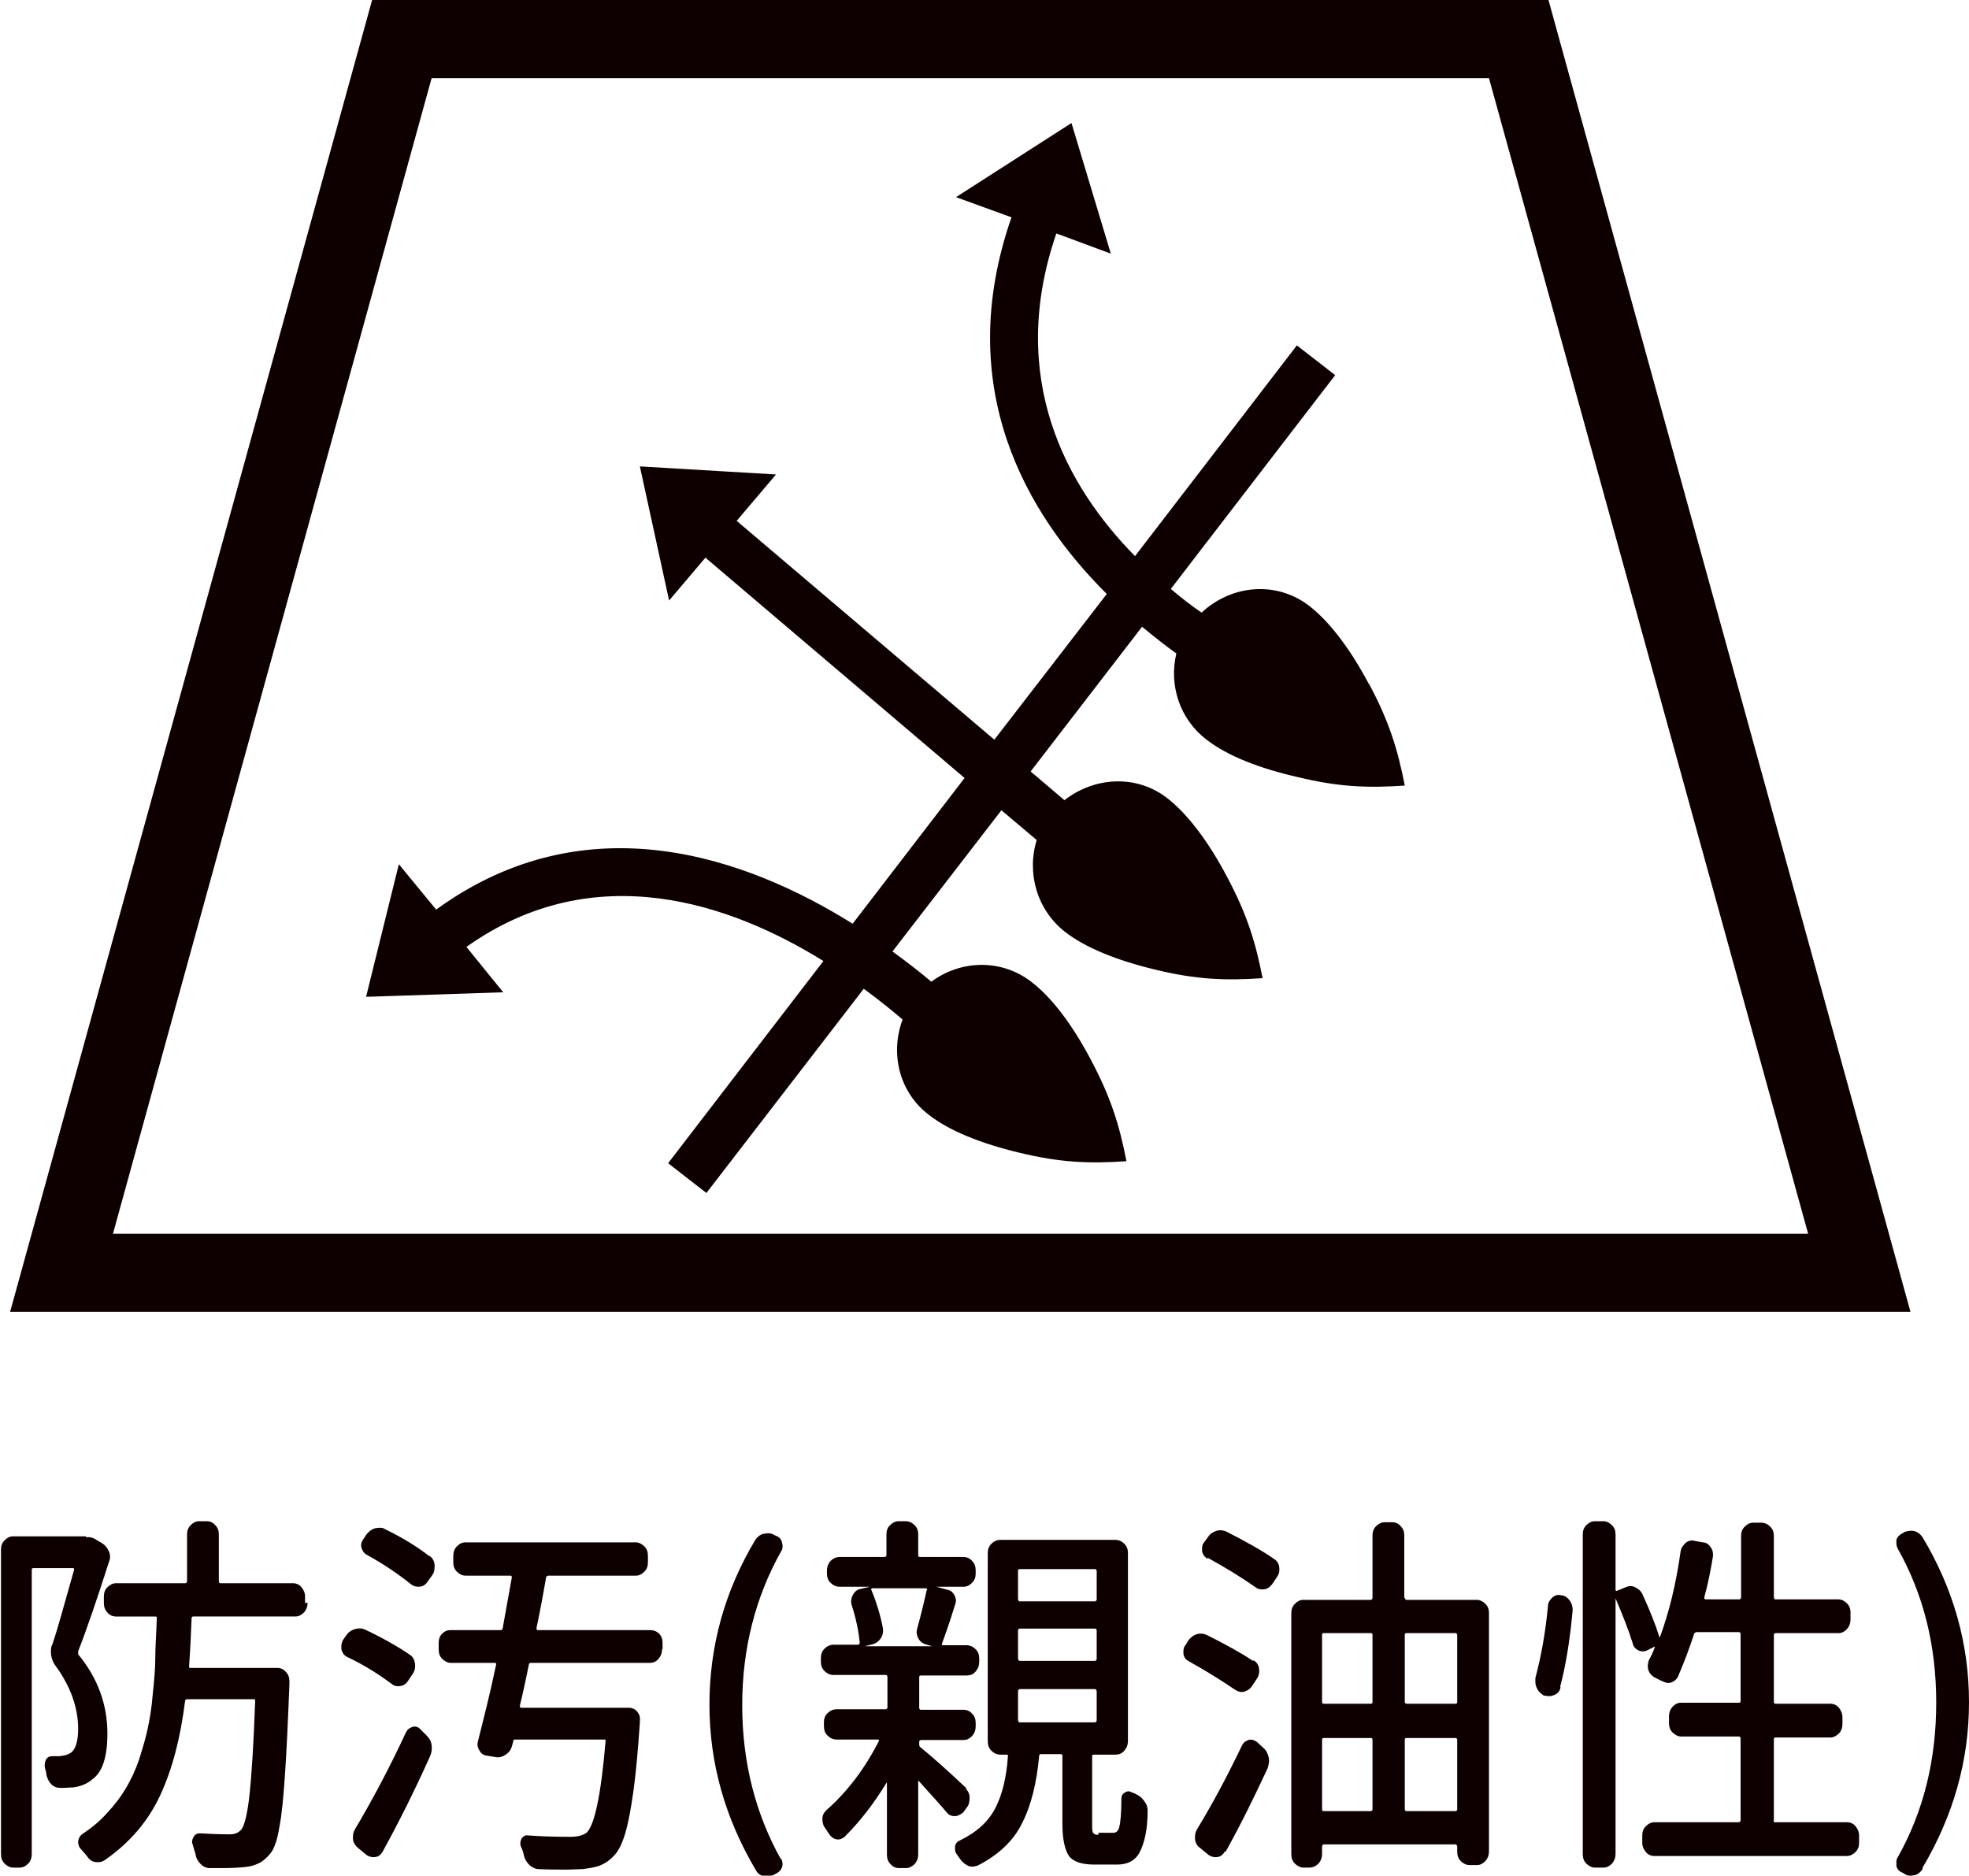
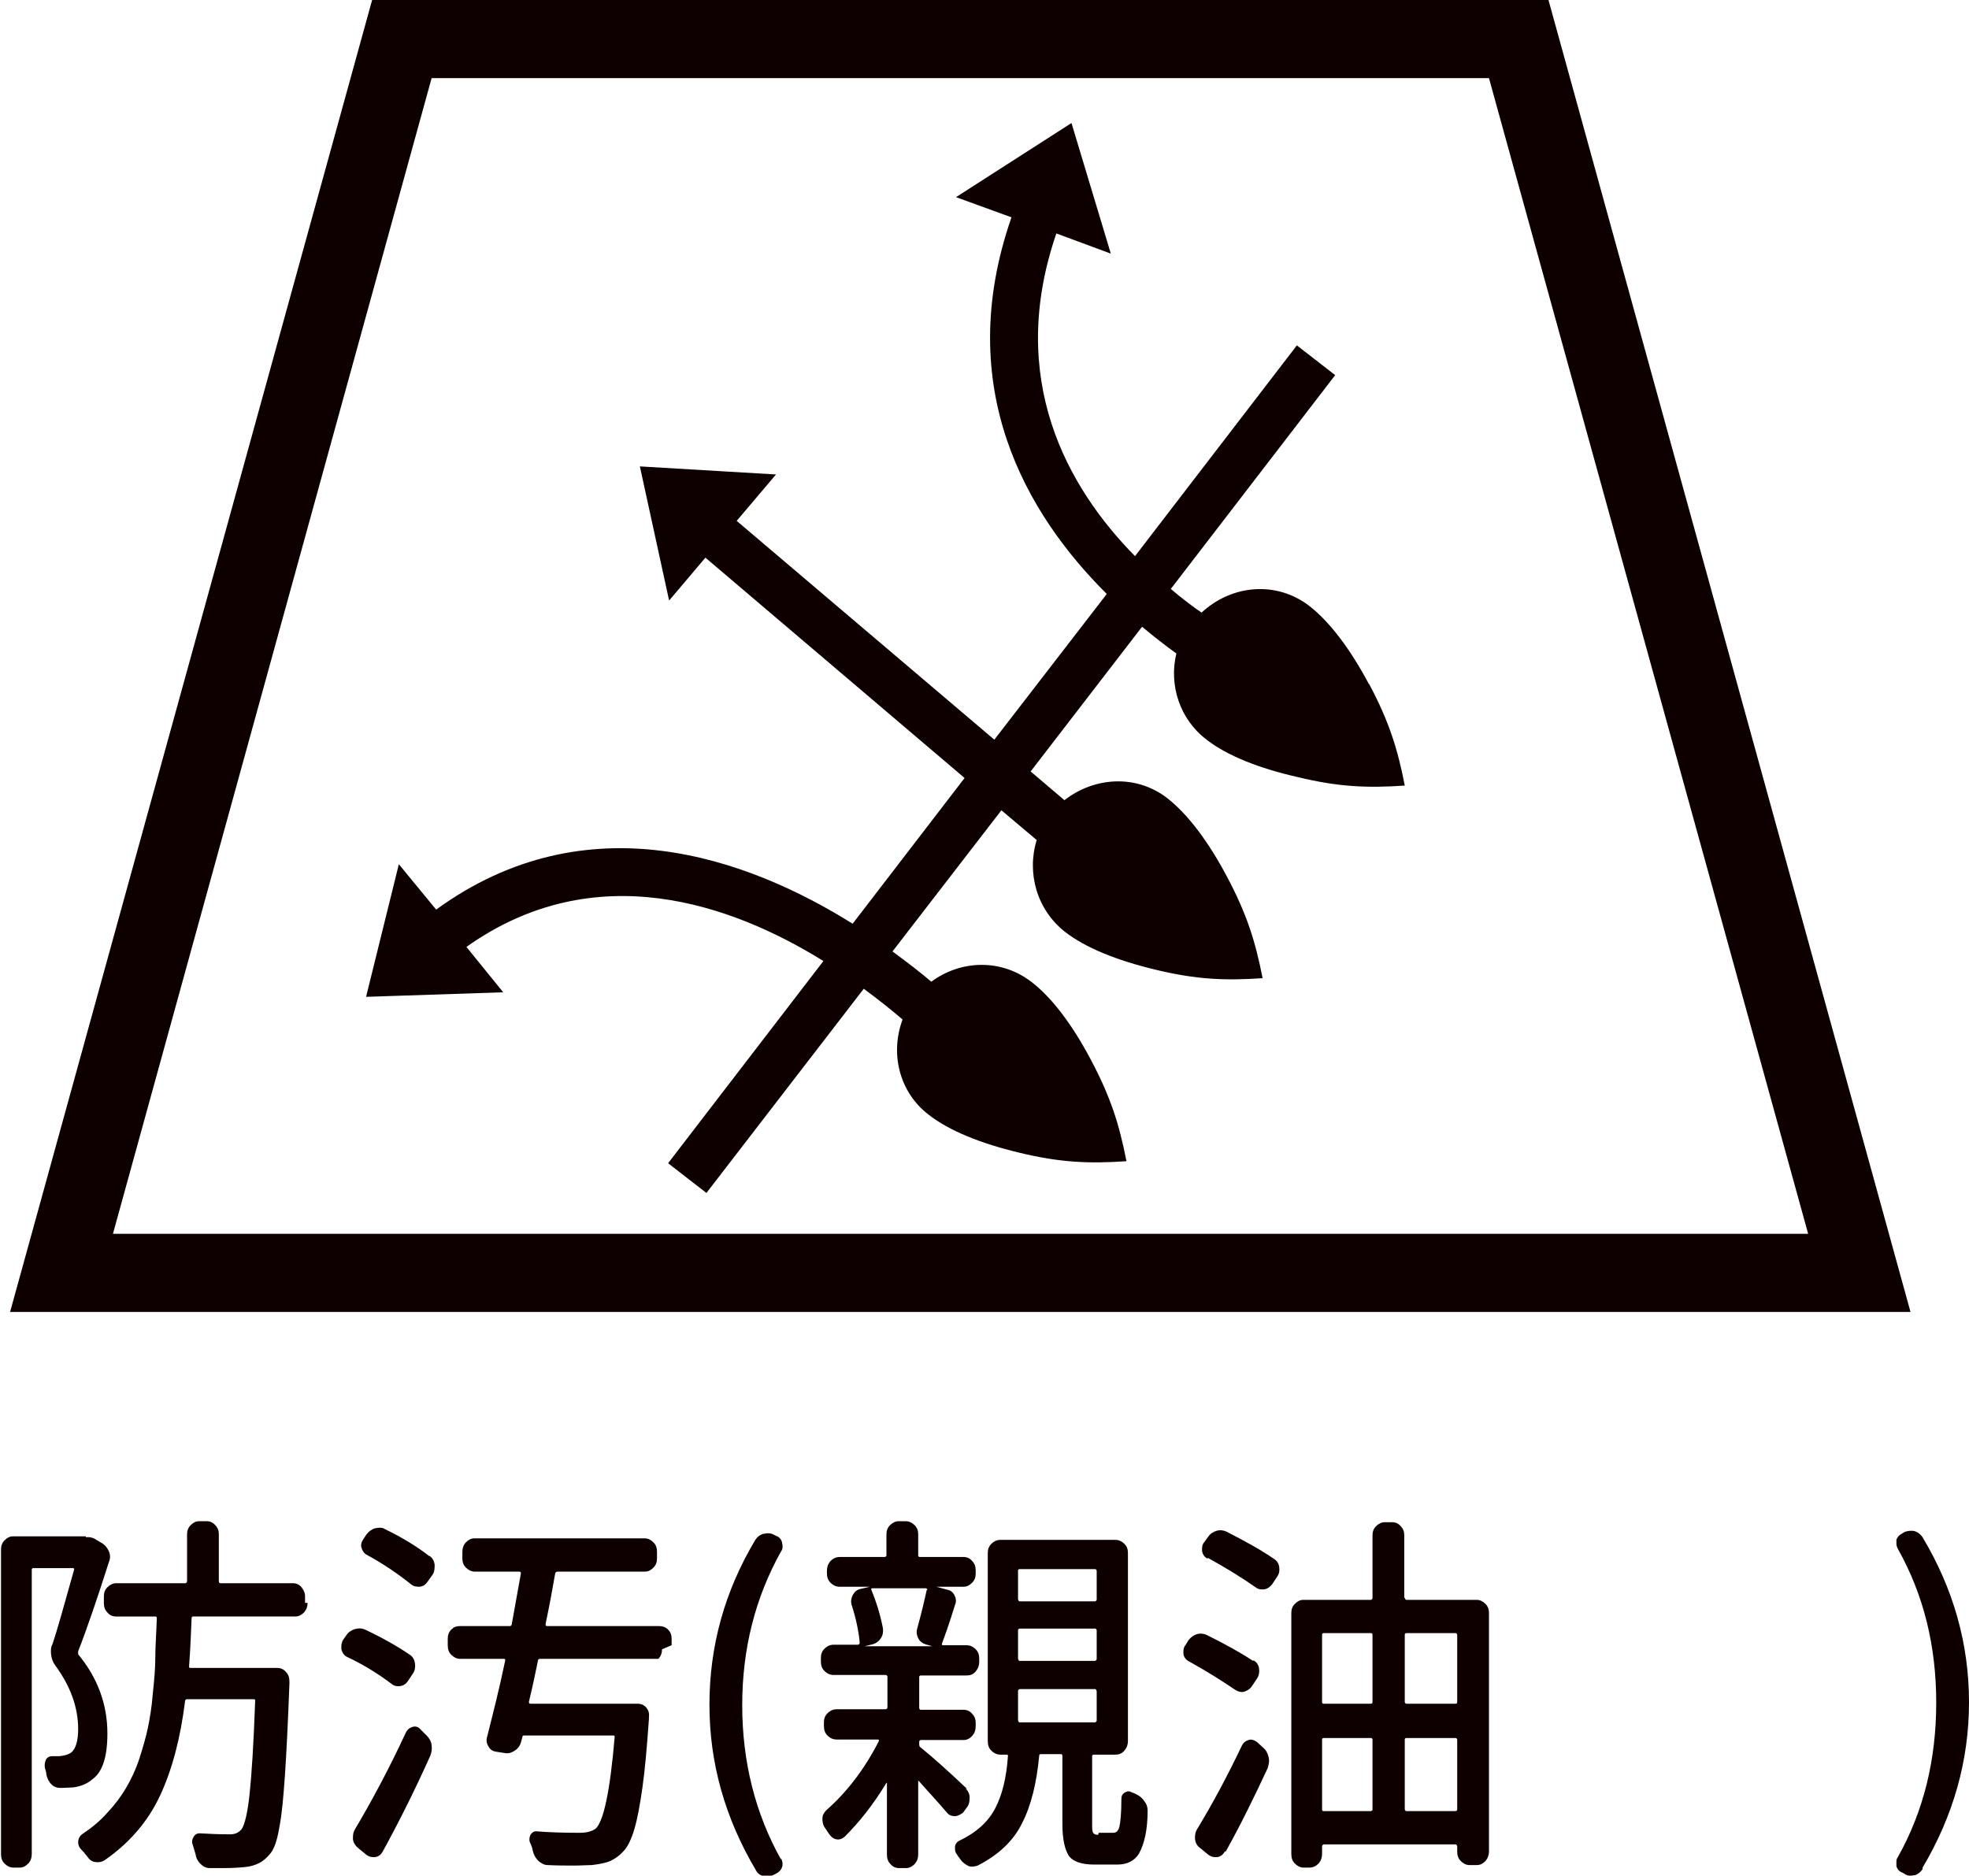
<svg xmlns="http://www.w3.org/2000/svg" id="_レイヤー_2" data-name="レイヤー 2" viewBox="0 0 39.05 37.2">
  <defs>
    <style>
      .cls-1 {
        fill: #0e0000;
      }
    </style>
  </defs>
  <g id="_レイヤー_1-2" data-name="レイヤー 1">
    <g>
      <g>
        <path class="cls-1" d="M1.7,30.49c.06-.01.11,0,.16.02l.17.1c.06.04.1.09.13.16s.03.14,0,.21c-.23.72-.43,1.31-.61,1.77,0,.02,0,.04,0,.06.39.47.58,1,.58,1.57,0,.47-.1.77-.3.91-.09.08-.22.14-.38.16-.07,0-.15.01-.25.01-.07,0-.13-.02-.18-.07-.05-.05-.08-.11-.1-.19,0-.05-.02-.1-.03-.14-.01-.06,0-.11.02-.16.03-.05.07-.07.13-.07h.14c.1-.01.17-.03.23-.07.09-.07.14-.23.14-.47,0-.42-.15-.84-.44-1.24-.07-.09-.1-.19-.1-.29,0-.05,0-.1.03-.15.08-.23.22-.73.43-1.48,0-.02,0-.03-.03-.03h-.78s-.03,0-.03.03v5.64c0,.07-.02.14-.07.19s-.1.08-.17.08h-.13c-.06,0-.12-.03-.17-.08-.05-.05-.07-.11-.07-.19v-6.04c0-.07.02-.13.07-.18s.1-.08.17-.08h1.43s.02,0,.02,0ZM6.1,31.79c0,.07-.02.13-.07.19-.05.05-.11.08-.17.08h-2.03s-.03,0-.03.03c-.02.52-.04.84-.05.96,0,.02,0,.03.03.03h1.72c.07,0,.13.03.17.08.05.05.07.11.07.19v.04c-.03.79-.06,1.4-.09,1.83-.03.43-.06.77-.11,1.02-.04.25-.1.42-.17.51-.07.09-.15.16-.23.2s-.17.07-.29.08c-.1.01-.24.02-.45.02h-.24c-.07,0-.13-.03-.18-.08-.05-.05-.09-.11-.1-.19-.02-.07-.04-.13-.06-.2-.02-.05-.01-.1.02-.15.03-.05.07-.07.12-.07.17.01.36.02.58.02h.02c.1,0,.17-.03.23-.1.06-.08.12-.32.16-.7s.08-.99.11-1.84c0-.03,0-.04-.03-.04h-1.33s-.03.01-.03.04c-.09.72-.25,1.34-.49,1.86-.24.52-.61.95-1.1,1.29-.06.04-.12.05-.19.04s-.12-.05-.16-.11c-.04-.05-.08-.1-.12-.14-.04-.04-.06-.09-.06-.14,0-.07.03-.13.09-.17.18-.12.35-.26.49-.42.15-.16.27-.32.37-.49.1-.17.19-.36.26-.57.07-.22.13-.42.17-.61.04-.19.08-.42.1-.69.03-.27.05-.51.05-.72s.02-.47.03-.78c0-.02-.01-.03-.03-.03h-.78c-.07,0-.13-.03-.17-.08-.05-.05-.07-.11-.07-.19v-.13c0-.07.02-.13.07-.18s.11-.08.17-.08h1.38s.03-.01.03-.04v-.93c0-.07.02-.13.07-.18s.1-.08.17-.08h.15c.07,0,.13.03.17.08.05.05.07.11.07.18v.93s0,.04.03.04h1.44c.07,0,.13.03.17.08s.07.11.07.18v.13Z" />
-         <path class="cls-1" d="M8.13,32.82c.06.04.09.1.1.17.01.07,0,.14-.04.2l-.1.15c-.04.06-.09.09-.15.1s-.12,0-.17-.04c-.25-.19-.55-.38-.89-.54-.06-.03-.09-.08-.11-.15,0-.02,0-.04,0-.06,0-.04.01-.08.03-.12l.07-.1c.04-.06.1-.1.17-.12.07-.02.13-.02.2.01.34.16.64.33.89.5ZM7.59,36.72c-.03.06-.08.1-.14.11s-.12,0-.18-.04l-.17-.14c-.05-.04-.09-.1-.1-.17,0-.02,0-.04,0-.05,0-.05.01-.1.04-.15.35-.59.69-1.23,1.01-1.92.03-.06.07-.09.13-.11s.12,0,.16.05l.12.12c.05.05.09.11.1.19.01.08,0,.15-.03.22-.3.67-.62,1.31-.95,1.91ZM8.52,30.86c.06.04.09.1.1.17,0,.07,0,.14-.04.2l-.1.14c-.04.06-.09.09-.15.1-.06,0-.12,0-.18-.05-.25-.2-.54-.4-.87-.58-.06-.03-.09-.08-.11-.14-.02-.07,0-.12.04-.18l.06-.09c.05-.06.1-.1.17-.12.02,0,.05-.01.08-.01.04,0,.08,0,.12.03.35.17.64.35.87.53ZM13.13,32.71c0,.07-.02.13-.07.19s-.11.08-.18.08h-2.35s-.04,0-.04.03c-.05.25-.11.53-.18.82,0,.02,0,.04.03.04h2.13c.07,0,.13.03.17.08.04.05.06.11.05.18,0,.01,0,.03,0,.04-.04.57-.08,1.02-.13,1.37-.05.35-.1.62-.16.82s-.13.35-.22.44c-.08.09-.17.15-.26.19-.09.04-.21.06-.36.08-.1,0-.22.01-.36.01s-.32,0-.52-.01c-.06,0-.12-.03-.18-.08-.05-.05-.09-.11-.11-.19-.01-.06-.03-.12-.06-.18-.02-.05-.01-.1.01-.15.03-.04.06-.07.11-.07.25.02.53.03.86.03.15,0,.25-.03.32-.08.16-.14.29-.75.38-1.82,0-.02,0-.03-.03-.03h-1.77s-.03,0-.03.03c-.01.04-.02.08-.03.11-.02.07-.06.12-.12.16-.06.04-.12.06-.19.05l-.19-.03c-.06-.01-.11-.04-.14-.1-.04-.06-.05-.12-.03-.19.11-.44.24-.94.36-1.52,0-.02,0-.03-.03-.03h-.87c-.06,0-.12-.03-.17-.08-.05-.05-.07-.11-.07-.19v-.13c0-.07.02-.13.07-.18.05-.05.1-.07.17-.07h1s.03-.01.03-.04c.06-.33.12-.67.18-1,0-.02,0-.04-.03-.04h-.89c-.06,0-.12-.03-.17-.08s-.07-.11-.07-.18v-.13c0-.07.02-.14.07-.19s.1-.08.17-.08h3.38c.06,0,.12.03.17.08s.07.11.07.19v.13c0,.07-.02.13-.07.18s-.1.08-.17.08h-1.74s-.04.01-.04.04c-.05.29-.11.62-.19,1,0,.02,0,.04.03.04h2.22c.07,0,.13.02.18.07.05.05.07.11.07.18v.13Z" />
+         <path class="cls-1" d="M8.13,32.82c.06.04.09.1.1.17.01.07,0,.14-.04.2l-.1.15c-.04.06-.09.09-.15.1s-.12,0-.17-.04c-.25-.19-.55-.38-.89-.54-.06-.03-.09-.08-.11-.15,0-.02,0-.04,0-.06,0-.04.01-.08.03-.12l.07-.1c.04-.06.1-.1.17-.12.07-.02.13-.02.2.01.34.16.64.33.89.5ZM7.59,36.72c-.03.06-.08.1-.14.11s-.12,0-.18-.04l-.17-.14c-.05-.04-.09-.1-.1-.17,0-.02,0-.04,0-.05,0-.05.01-.1.04-.15.35-.59.69-1.23,1.01-1.92.03-.06.07-.09.13-.11s.12,0,.16.05l.12.12c.05.05.09.11.1.19.01.08,0,.15-.03.22-.3.67-.62,1.31-.95,1.91ZM8.52,30.86c.06.04.09.1.1.17,0,.07,0,.14-.04.2l-.1.14c-.04.06-.09.09-.15.1-.06,0-.12,0-.18-.05-.25-.2-.54-.4-.87-.58-.06-.03-.09-.08-.11-.14-.02-.07,0-.12.04-.18l.06-.09c.05-.06.1-.1.17-.12.02,0,.05-.01.08-.01.04,0,.08,0,.12.03.35.17.64.35.87.53ZM13.13,32.71c0,.07-.02.13-.07.19h-2.35s-.04,0-.04.03c-.05.25-.11.53-.18.82,0,.02,0,.04.03.04h2.13c.07,0,.13.03.17.08.04.05.06.11.05.18,0,.01,0,.03,0,.04-.04.57-.08,1.02-.13,1.37-.05.35-.1.62-.16.82s-.13.35-.22.44c-.08.09-.17.15-.26.19-.09.04-.21.06-.36.08-.1,0-.22.01-.36.01s-.32,0-.52-.01c-.06,0-.12-.03-.18-.08-.05-.05-.09-.11-.11-.19-.01-.06-.03-.12-.06-.18-.02-.05-.01-.1.01-.15.03-.04.06-.07.11-.07.25.02.53.03.86.03.15,0,.25-.03.32-.08.16-.14.29-.75.38-1.82,0-.02,0-.03-.03-.03h-1.77s-.03,0-.03.03c-.01.04-.02.08-.03.11-.02.07-.06.12-.12.16-.06.04-.12.06-.19.05l-.19-.03c-.06-.01-.11-.04-.14-.1-.04-.06-.05-.12-.03-.19.11-.44.24-.94.36-1.52,0-.02,0-.03-.03-.03h-.87c-.06,0-.12-.03-.17-.08-.05-.05-.07-.11-.07-.19v-.13c0-.07.02-.13.07-.18.05-.05.1-.07.17-.07h1s.03-.01.03-.04c.06-.33.12-.67.18-1,0-.02,0-.04-.03-.04h-.89c-.06,0-.12-.03-.17-.08s-.07-.11-.07-.18v-.13c0-.07.02-.14.07-.19s.1-.08.17-.08h3.38c.06,0,.12.03.17.08s.07.11.07.19v.13c0,.07-.02.13-.07.18s-.1.08-.17.08h-1.74s-.04.01-.04.04c-.05.29-.11.62-.19,1,0,.02,0,.04.03.04h2.22c.07,0,.13.02.18.07.05.05.07.11.07.18v.13Z" />
        <path class="cls-1" d="M15.49,36.85s.03.07.03.11c0,.02,0,.04-.01.07-.02.06-.06.1-.12.13l-.06.03s-.07.03-.11.03c-.03,0-.05,0-.08-.01-.07-.02-.12-.06-.15-.12-.61-1.03-.92-2.12-.92-3.28s.3-2.25.91-3.27c.04-.06.09-.1.16-.12.03,0,.05-.01.08-.01.04,0,.07,0,.11.02l.06.03c.06.02.1.06.12.13,0,.02.01.04.01.07,0,.04,0,.07-.03.11-.51.91-.77,1.93-.77,3.05s.26,2.15.77,3.06Z" />
        <path class="cls-1" d="M19.15,35.47c.05.05.08.11.08.18,0,.07-.01.14-.05.19l-.08.11s-.09.07-.16.07-.12-.02-.16-.07c-.15-.18-.34-.38-.56-.63,0,0,0,0-.01,0,0,0,0,0,0,.01v1.45c0,.07-.02.13-.07.19-.05.05-.11.08-.17.08h-.14c-.07,0-.13-.03-.17-.08-.05-.05-.07-.11-.07-.19v-1.41s0,0,0-.01c0,0,0,0-.01,0-.26.43-.54.78-.83,1.07-.05.04-.1.06-.16.05-.06-.01-.11-.05-.15-.11l-.08-.12c-.04-.05-.05-.12-.05-.18,0-.07.03-.12.08-.17.41-.36.76-.82,1.04-1.37,0-.02,0-.03-.02-.03h-.82c-.07,0-.13-.03-.18-.08-.05-.05-.07-.11-.07-.19v-.07c0-.07.02-.13.07-.18s.11-.08.18-.08h.98s.03-.01.03-.04v-.61s-.01-.03-.03-.03h-1.04c-.07,0-.13-.03-.18-.08-.05-.05-.07-.11-.07-.19v-.07c0-.07.02-.13.07-.18.05-.05.11-.08.18-.08h.49s.03-.01.03-.04c-.02-.22-.07-.47-.16-.75-.02-.07-.01-.13.02-.19.03-.06.07-.1.13-.12l.21-.05h0s-.6,0-.6,0c-.07,0-.13-.03-.18-.08-.05-.05-.07-.11-.07-.18v-.06c0-.07.02-.13.07-.19.05-.05.11-.08.18-.08h.9s.03-.01.03-.03v-.42c0-.07.02-.13.07-.18s.11-.08.17-.08h.14c.07,0,.13.03.18.08s.07.11.07.18v.42s0,.03.03.03h.87c.07,0,.13.03.17.08.05.05.07.11.07.19v.06c0,.07-.02.13-.07.18-.05.05-.1.08-.17.08h-.54s.22.06.22.06c.06.01.11.05.14.11.03.06.04.12.01.19-.11.36-.2.61-.26.77,0,.02,0,.03.02.03h.47c.07,0,.13.03.18.08s.07.11.07.18v.07c0,.07-.02.13-.07.19s-.11.08-.18.08h-.91s-.03,0-.03.03v.61s0,.04.03.04h.85c.07,0,.13.03.17.08.05.05.07.11.07.18v.07c0,.07-.02.13-.07.19-.05.05-.1.08-.17.08h-.85s-.03.01-.03.03v.06s0,.04.02.05c.26.21.57.49.93.83ZM18.39,31.54s0-.04-.03-.04h-1.06s-.03,0-.02.03c.1.24.18.5.23.76.01.07,0,.14-.04.2-.04.06-.09.1-.16.12l-.16.04s0,0,0,0h1.34s0,0,0,0,0,0,0,0l-.14-.04c-.06-.02-.11-.06-.14-.12-.03-.06-.04-.12-.02-.19.08-.29.14-.54.19-.77ZM21.79,36.35h.29c.06,0,.1-.04.12-.12.02-.08.04-.27.04-.56,0-.05.02-.09.07-.12.05-.03.09-.03.14,0,.03.01.06.02.09.04.07.03.12.08.16.14.04.05.06.11.06.18,0,.37-.06.65-.17.85-.09.15-.24.22-.43.22h-.46c-.25,0-.42-.06-.5-.17-.08-.12-.13-.33-.13-.63v-1.36s0-.03-.03-.03h-.4s-.03,0-.03.03c-.05.54-.16.99-.34,1.34-.17.35-.47.63-.88.84-.03.01-.07.02-.1.02-.03,0-.05,0-.08-.01-.06-.03-.12-.07-.16-.13-.02-.03-.05-.06-.07-.1-.03-.03-.04-.07-.04-.12,0-.01,0-.03,0-.04.01-.06.05-.1.1-.12.33-.16.56-.37.7-.64s.22-.61.25-1.03c0-.02,0-.03-.03-.03h-.12c-.07,0-.13-.03-.18-.08s-.07-.11-.07-.19v-3.73c0-.07.02-.13.07-.18s.11-.08.18-.08h2.28c.07,0,.13.03.18.08s.07.11.07.18v3.73c0,.07-.02.13-.07.19s-.11.08-.18.08h-.43s-.03,0-.03.03v1.35c0,.09,0,.14.02.17s.05.04.1.04ZM20.22,31.12s-.03,0-.03.03v.57s.01.04.03.04h1.5s.03-.01.03-.04v-.57s-.01-.03-.03-.03h-1.5ZM20.22,32.3s-.03.01-.03.03v.57s.01.04.03.04h1.5s.03-.01.03-.04v-.57s-.01-.03-.03-.03h-1.5ZM20.22,33.5s-.03.01-.03.04v.58s.01.04.03.04h1.5s.03-.01.03-.04v-.58s-.01-.04-.03-.04h-1.5Z" />
        <path class="cls-1" d="M24.86,32.93c.06.03.1.09.11.16s0,.14-.04.2l-.1.15c-.04.06-.09.09-.15.11s-.13,0-.19-.04c-.25-.17-.55-.36-.91-.56-.06-.03-.1-.08-.11-.15,0-.01,0-.03,0-.05,0-.04.01-.09.04-.12l.06-.1c.05-.06.1-.1.17-.12.07-.02.14-.01.2.02.36.18.67.35.91.51ZM24.29,36.72c-.03.06-.08.1-.14.11s-.12,0-.18-.04l-.17-.14c-.06-.04-.09-.1-.1-.17,0-.02,0-.04,0-.05,0-.05.01-.1.04-.15.28-.46.58-1.01.89-1.66.03-.06.07-.09.13-.11s.11,0,.17.04l.12.11c.06.05.09.11.11.19.02.08,0,.15-.02.22-.27.58-.54,1.13-.83,1.65ZM23.94,30.91c-.05-.03-.09-.08-.1-.15,0-.02,0-.04,0-.05,0-.04.01-.09.04-.12l.08-.11c.04-.06.1-.1.17-.12.07-.02.14-.01.2.02.37.19.68.36.94.54.06.04.09.09.1.16.01.07,0,.13-.04.19l-.1.15c-.04.05-.09.09-.15.1-.07.01-.13,0-.18-.04-.27-.19-.58-.38-.94-.58ZM27.86,31.69s.01.04.03.04h1.4c.06,0,.12.03.17.08.05.05.07.11.07.18v4.73c0,.07-.02.13-.07.19-.05.05-.1.08-.17.08h-.15c-.06,0-.12-.03-.17-.08-.05-.05-.07-.11-.07-.19v-.1s-.01-.04-.03-.04h-2.62s-.03.01-.03.04v.15c0,.07-.02.13-.07.19-.05.05-.11.08-.18.08h-.12c-.06,0-.12-.03-.17-.08s-.07-.11-.07-.19v-4.78c0-.07.02-.13.07-.18s.1-.08.17-.08h1.34s.03-.01.03-.04v-1.24c0-.07.02-.13.07-.18s.11-.08.17-.08h.15c.07,0,.13.03.17.08.05.05.07.11.07.18v1.24ZM27.22,32.42s0-.03-.03-.03h-.94s-.03,0-.03.03v1.34s0,.03.03.03h.94s.03,0,.03-.03v-1.34ZM26.25,34.47s-.03,0-.03.03v1.39s0,.03.03.03h.94s.03-.01.03-.03v-1.39s0-.03-.03-.03h-.94ZM28.9,32.42s-.01-.03-.03-.03h-.98s-.03,0-.03.03v1.34s.01.03.03.03h.98s.03,0,.03-.03v-1.34ZM27.86,35.89s.01.03.03.03h.98s.03-.01.03-.03v-1.39s-.01-.03-.03-.03h-.98s-.03,0-.03.03v1.39Z" />
-         <path class="cls-1" d="M30.95,33.46c-.01.07-.05.12-.11.15-.06.03-.12.04-.19.02h-.03c-.06-.04-.11-.08-.14-.15-.02-.04-.03-.08-.03-.12,0-.03,0-.06,0-.08.11-.41.2-.89.25-1.43,0-.07.04-.12.09-.17.05-.04.11-.06.17-.04.07,0,.12.04.17.1.04.06.06.12.06.19-.05.56-.13,1.08-.25,1.53ZM35.17,36.1s0,.04.03.04h1.43c.07,0,.13.03.17.08s.07.11.07.18v.15c0,.07-.02.13-.07.18s-.11.08-.17.08h-3.82c-.07,0-.13-.03-.17-.08s-.07-.11-.07-.18v-.15c0-.07.02-.13.07-.18s.11-.08.17-.08h1.68s.03-.01.03-.04v-1.63s-.01-.03-.03-.03h-1.15c-.06,0-.12-.03-.17-.08-.05-.05-.07-.11-.07-.19v-.13c0-.07.02-.13.07-.19.05-.05.1-.08.17-.08h1.15s.03,0,.03-.03v-1.34s-.01-.03-.03-.03h-.85s-.03.01-.04.03c-.1.31-.21.59-.32.85-.03.06-.08.1-.14.12-.06.02-.12,0-.18-.03-.05-.02-.1-.05-.16-.08-.05-.03-.09-.08-.11-.14-.02-.07-.01-.13.01-.19.05-.09.09-.18.12-.26,0,0,0-.01,0-.01,0,0,0,0-.01,0l-.14.07c-.06.03-.12.03-.18,0-.06-.03-.1-.08-.11-.14-.08-.26-.2-.56-.34-.89,0,0,0,0,0,0,0,0,0,0,0,0v5.07c0,.07-.02.13-.07.19-.05.05-.1.08-.17.08h-.17c-.06,0-.12-.03-.17-.08-.05-.05-.07-.11-.07-.19v-6.34c0-.07.02-.13.07-.18.05-.05.1-.08.17-.08h.17c.06,0,.12.03.17.08s.07.11.07.18v1.1s0,.03.03.02l.17-.07c.06-.03.13-.03.19,0,.06.03.11.07.14.13.16.35.27.63.34.86,0,0,0,0,0,0,0,0,0,0,.01,0,.18-.49.32-1.05.41-1.7.01-.07.05-.12.1-.17.05-.04.11-.06.18-.04l.16.03c.07,0,.12.04.16.1.04.06.05.12.04.19-.04.24-.09.51-.17.8,0,.02,0,.04.03.04h.67s.03-.01.03-.04v-1.22c0-.07.02-.13.07-.18s.1-.08.17-.08h.16c.07,0,.13.03.18.08s.07.11.07.18v1.22s0,.04.03.04h1.25c.06,0,.12.03.17.08s.07.11.07.18v.14c0,.07-.02.13-.07.19-.05.05-.1.08-.17.08h-1.25s-.03.01-.03.03v1.34s0,.03.03.03h1.09c.07,0,.13.03.17.08s.07.11.07.19v.13c0,.07-.02.14-.07.19s-.11.08-.17.08h-1.09s-.03,0-.03.03v1.63Z" />
        <path class="cls-1" d="M38.13,37.07c-.04.06-.09.1-.15.12-.03,0-.05.01-.08.01-.04,0-.08,0-.12-.03l-.05-.03c-.06-.02-.1-.06-.12-.13,0-.02,0-.04,0-.07,0-.04,0-.07.03-.11.51-.91.76-1.93.76-3.06s-.25-2.14-.76-3.05c-.02-.04-.03-.07-.03-.11,0-.02,0-.04,0-.07.02-.06.06-.1.12-.13l.05-.03s.07-.02.11-.02c.03,0,.06,0,.09.01.06.02.11.06.15.12.61,1.02.92,2.11.92,3.27s-.31,2.25-.92,3.28Z" />
      </g>
      <g>
        <path class="cls-1" d="M37.89,26.02H.2L7.38,0h23.33l7.18,26.02ZM2.24,24.47h33.62L29.53,1.55H8.56L2.24,24.47Z" />
        <path class="cls-1" d="M27.15,13.57c-.36-.68-.77-1.23-1.18-1.55-.66-.51-1.55-.42-2.14.13-.19-.13-.4-.29-.61-.47l3.26-4.24-.76-.59-3.21,4.18c-1.35-1.37-2.55-3.52-1.56-6.4l1.08.4-.78-2.59-2.29,1.47,1.1.4c-1.18,3.39.31,5.9,1.89,7.47l-2.23,2.89-5.11-4.34.78-.92-2.7-.16.58,2.66.72-.85,5.14,4.37-2.22,2.89c-2.08-1.3-5.26-2.46-8.26-.28l-.74-.9-.65,2.63,2.72-.09-.73-.9c2.55-1.81,5.26-.85,7.08.28l-3.08,4.01.76.59,3.12-4.05c.3.22.56.43.77.61-.25.67-.07,1.44.52,1.89.41.32,1.04.57,1.79.75.82.2,1.4.22,2.13.17-.14-.72-.31-1.27-.71-2.02-.36-.68-.77-1.23-1.18-1.54-.6-.46-1.4-.43-1.98,0-.21-.18-.47-.38-.77-.6l2.16-2.8.7.59c-.2.65,0,1.38.56,1.82.41.32,1.04.57,1.79.75.82.2,1.4.22,2.13.17-.14-.72-.31-1.27-.71-2.02-.36-.68-.77-1.23-1.18-1.55-.62-.48-1.45-.42-2.04.04l-.67-.57,2.21-2.87c.24.2.47.38.68.53-.15.62.06,1.3.6,1.71.41.32,1.05.57,1.8.74.82.2,1.4.22,2.13.17-.14-.72-.31-1.27-.71-2.02Z" />
      </g>
    </g>
  </g>
</svg>